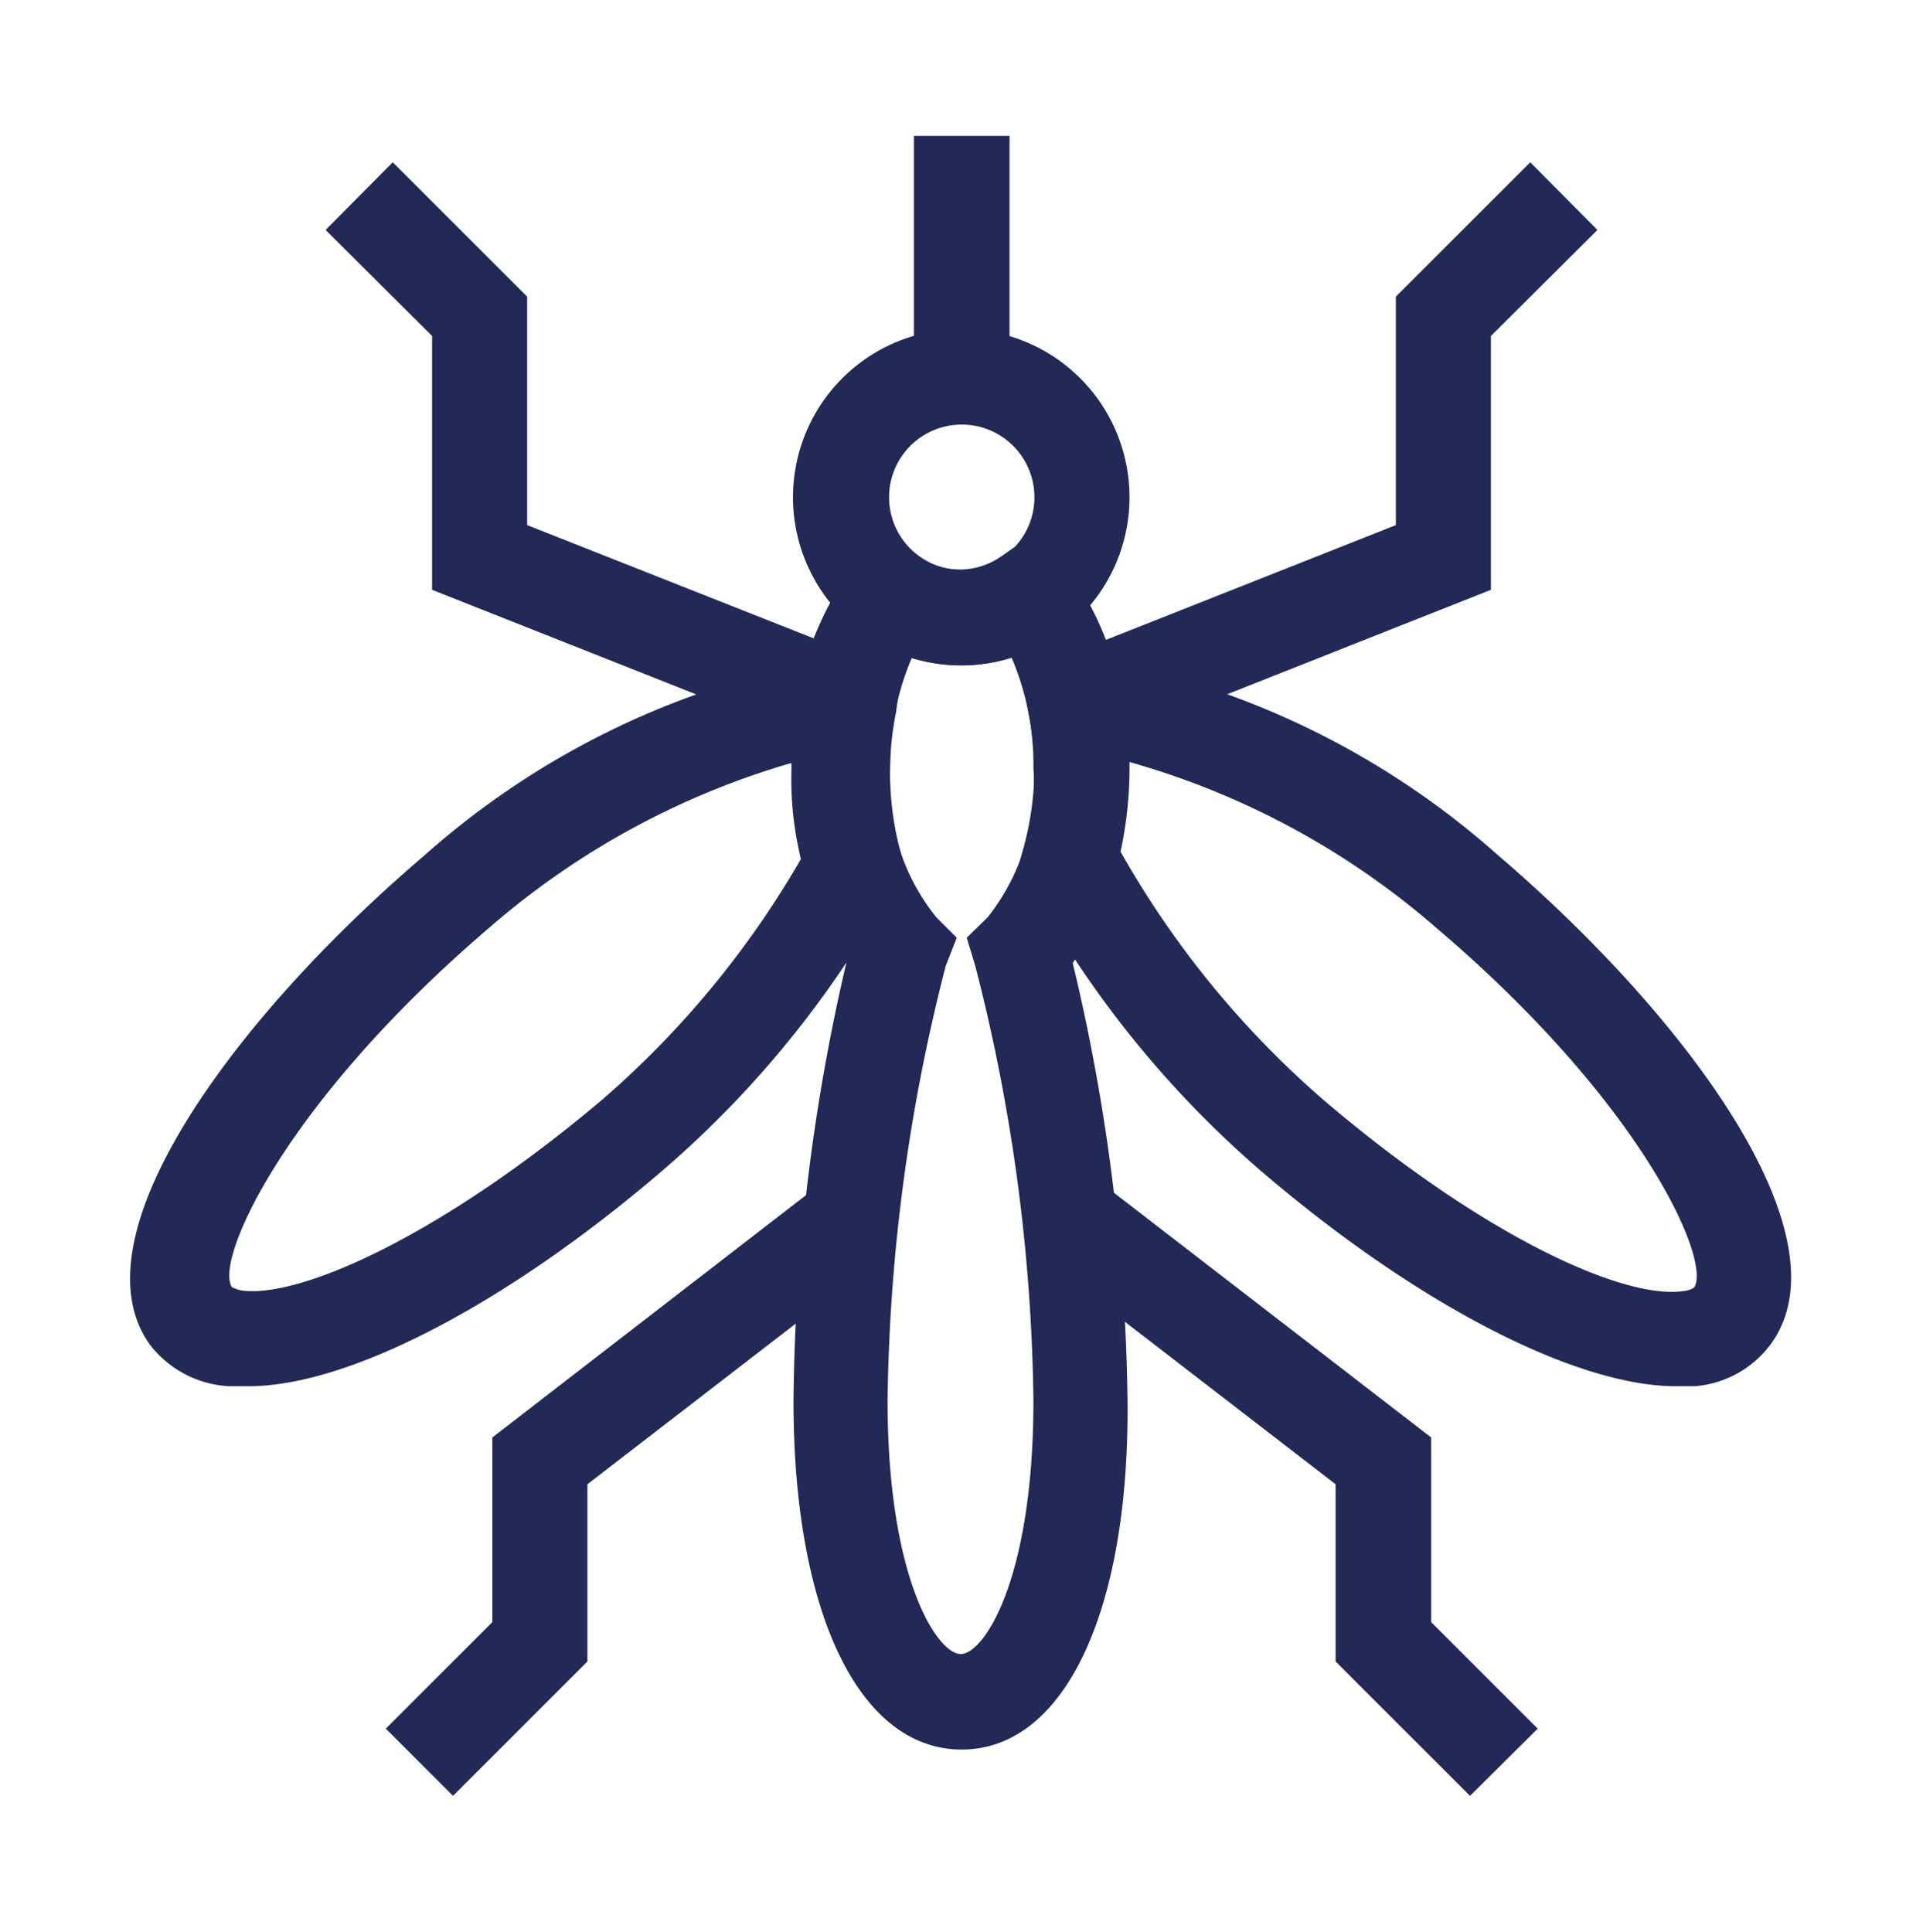
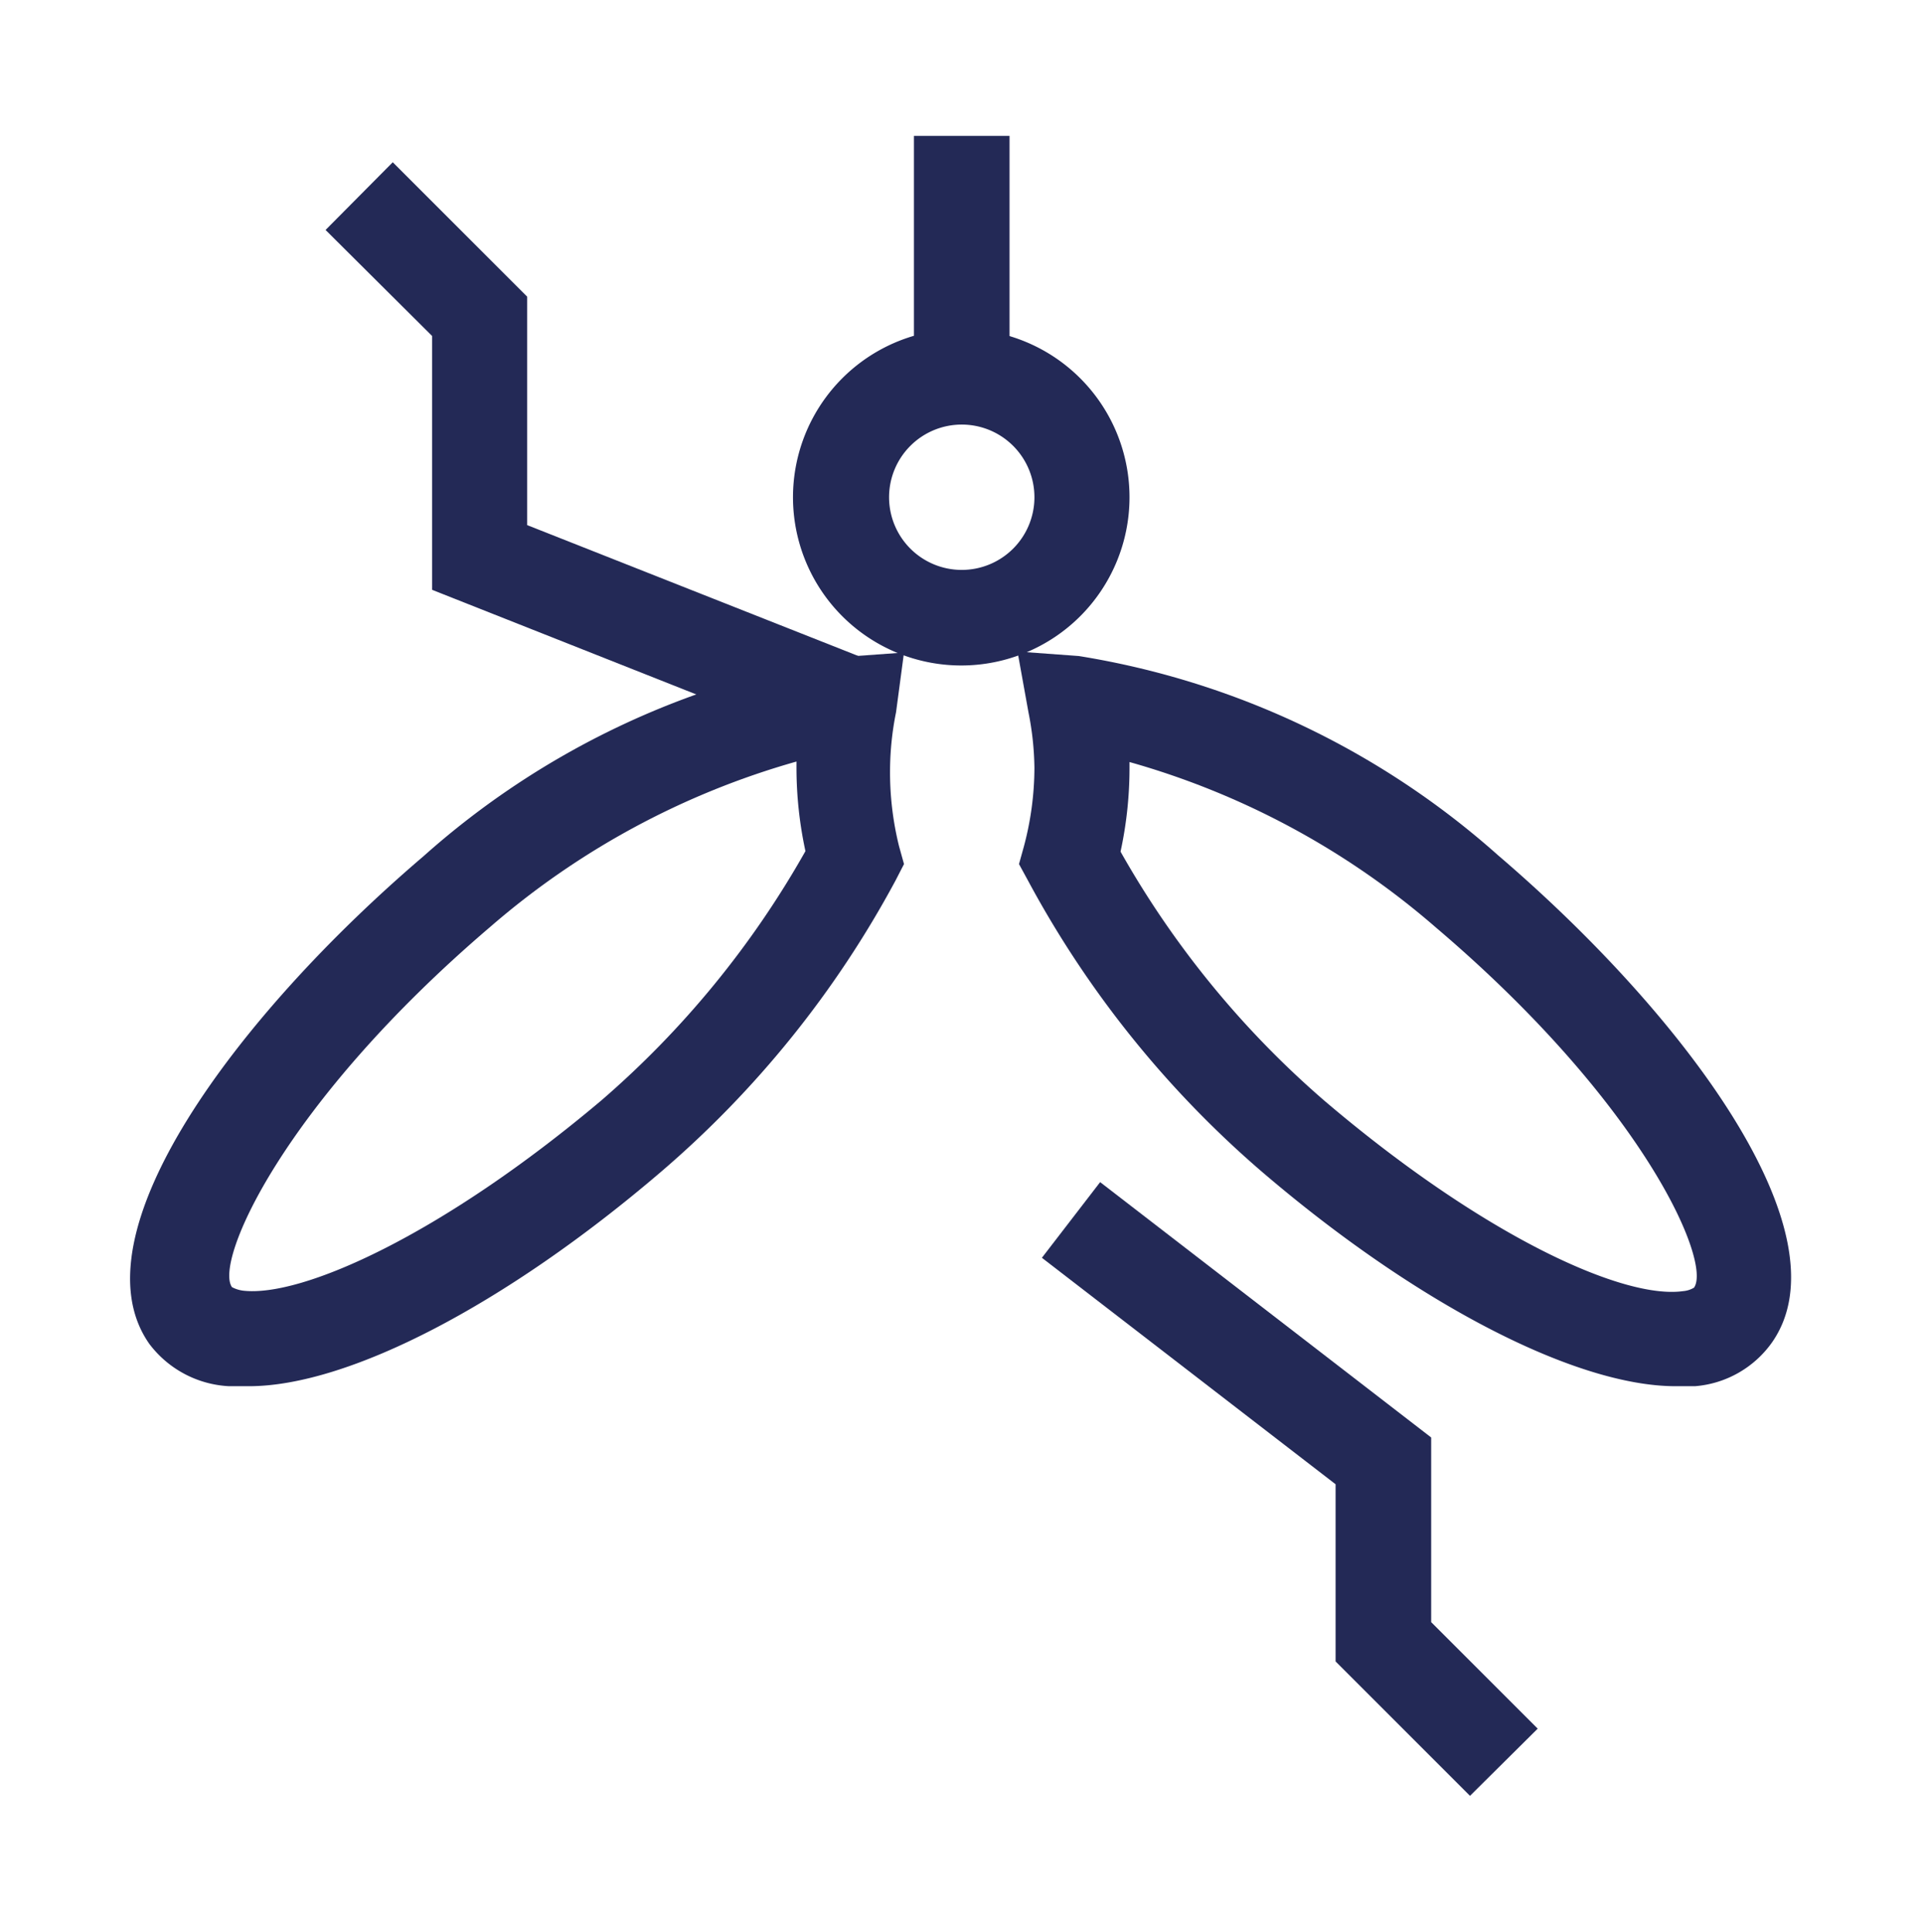
<svg xmlns="http://www.w3.org/2000/svg" viewBox="0 0 38.63 38.81">
  <path d="M19.32,13.37A3.38,3.38,0,1,1,22.69,10,3.38,3.38,0,0,1,19.32,13.37Zm0-4.84A1.46,1.46,0,1,0,20.78,10,1.46,1.46,0,0,0,19.32,8.53Z" style="fill:#232956" />
  <rect x="18.36" y="2.73" width="1.92" height="4.84" style="fill:#232956" />
-   <path d="M19.32,35.15c-2.06,0-3.38-2.75-3.38-7A40.2,40.2,0,0,1,17,19.35a6.73,6.73,0,0,1-1.1-3.92,6.52,6.52,0,0,1,1.25-4.07l.56-.69.73.51a1.46,1.46,0,0,0,1.67,0l.73-.51.56.69a6.52,6.52,0,0,1,1.25,4.07,6.73,6.73,0,0,1-1.1,3.92,39.6,39.6,0,0,1,1.1,8.79C22.69,32.4,21.37,35.15,19.32,35.15Zm-1-21.94a5.49,5.49,0,0,0-.44,2.22,4.26,4.26,0,0,0,.93,3l.41.41L19,19.4a36.58,36.58,0,0,0-1.17,8.74c0,3.58,1,5.09,1.47,5.09s1.46-1.51,1.46-5.09a36.58,36.58,0,0,0-1.17-8.74l-.17-.56.42-.41a4.31,4.31,0,0,0,.92-3,5.49,5.49,0,0,0-.44-2.22A3.41,3.41,0,0,1,18.29,13.21Z" style="fill:#232956" />
  <polygon points="16.66 15.01 8.68 11.85 8.68 6.75 6.54 4.62 7.89 3.26 10.59 5.96 10.59 10.55 17.37 13.23 16.66 15.01" style="fill:#232956" />
  <path d="M5,27.85l-.4,0A2.14,2.14,0,0,1,3,27c-1.54-2.19,1.77-6.61,5.51-9.8a16.59,16.59,0,0,1,8.41-4l1.24-.09L18,14.31a6,6,0,0,0-.12,1.12A6.17,6.17,0,0,0,18.06,17l.1.36-.17.33a20.42,20.42,0,0,1-4.72,5.86C10.16,26.21,7,27.85,5,27.85Zm11-12.55a16.06,16.06,0,0,0-6.15,3.32c-4.17,3.56-5.55,6.73-5.19,7.24a.66.66,0,0,0,.22.07c1.18.14,4-1.12,7.21-3.83a18.85,18.85,0,0,0,4.09-5,7.93,7.93,0,0,1-.18-1.68Z" style="fill:#232956" />
-   <polygon points="21.97 15.01 21.27 13.23 28.04 10.55 28.04 5.96 30.74 3.26 32.09 4.62 29.95 6.75 29.95 11.85 21.97 15.01" style="fill:#232956" />
  <path d="M33.66,27.85c-2,0-5.19-1.64-8.3-4.3a20.52,20.52,0,0,1-4.71-5.86l-.18-.33.1-.36a6.17,6.17,0,0,0,.21-1.57,6,6,0,0,0-.12-1.12l-.22-1.22,1.23.09a16.62,16.62,0,0,1,8.42,4c3.73,3.19,7.05,7.61,5.5,9.8a2.1,2.1,0,0,1-1.54.87ZM22.51,17.11a18.85,18.85,0,0,0,4.09,5c3.18,2.71,6,4,7.21,3.83a.5.5,0,0,0,.22-.07c.36-.51-1-3.68-5.19-7.24a16,16,0,0,0-6.15-3.32v.13A7.93,7.93,0,0,1,22.51,17.11Z" style="fill:#232956" />
-   <polygon points="9.1 36.08 7.75 34.73 9.89 32.59 9.89 28.88 16.53 23.75 17.7 25.27 11.8 29.82 11.8 33.38 9.1 36.08" style="fill:#232956" />
  <polygon points="29.53 36.08 26.83 33.38 26.83 29.82 20.93 25.27 22.1 23.75 28.75 28.88 28.75 32.59 30.89 34.73 29.53 36.08" style="fill:#232956" />
</svg>